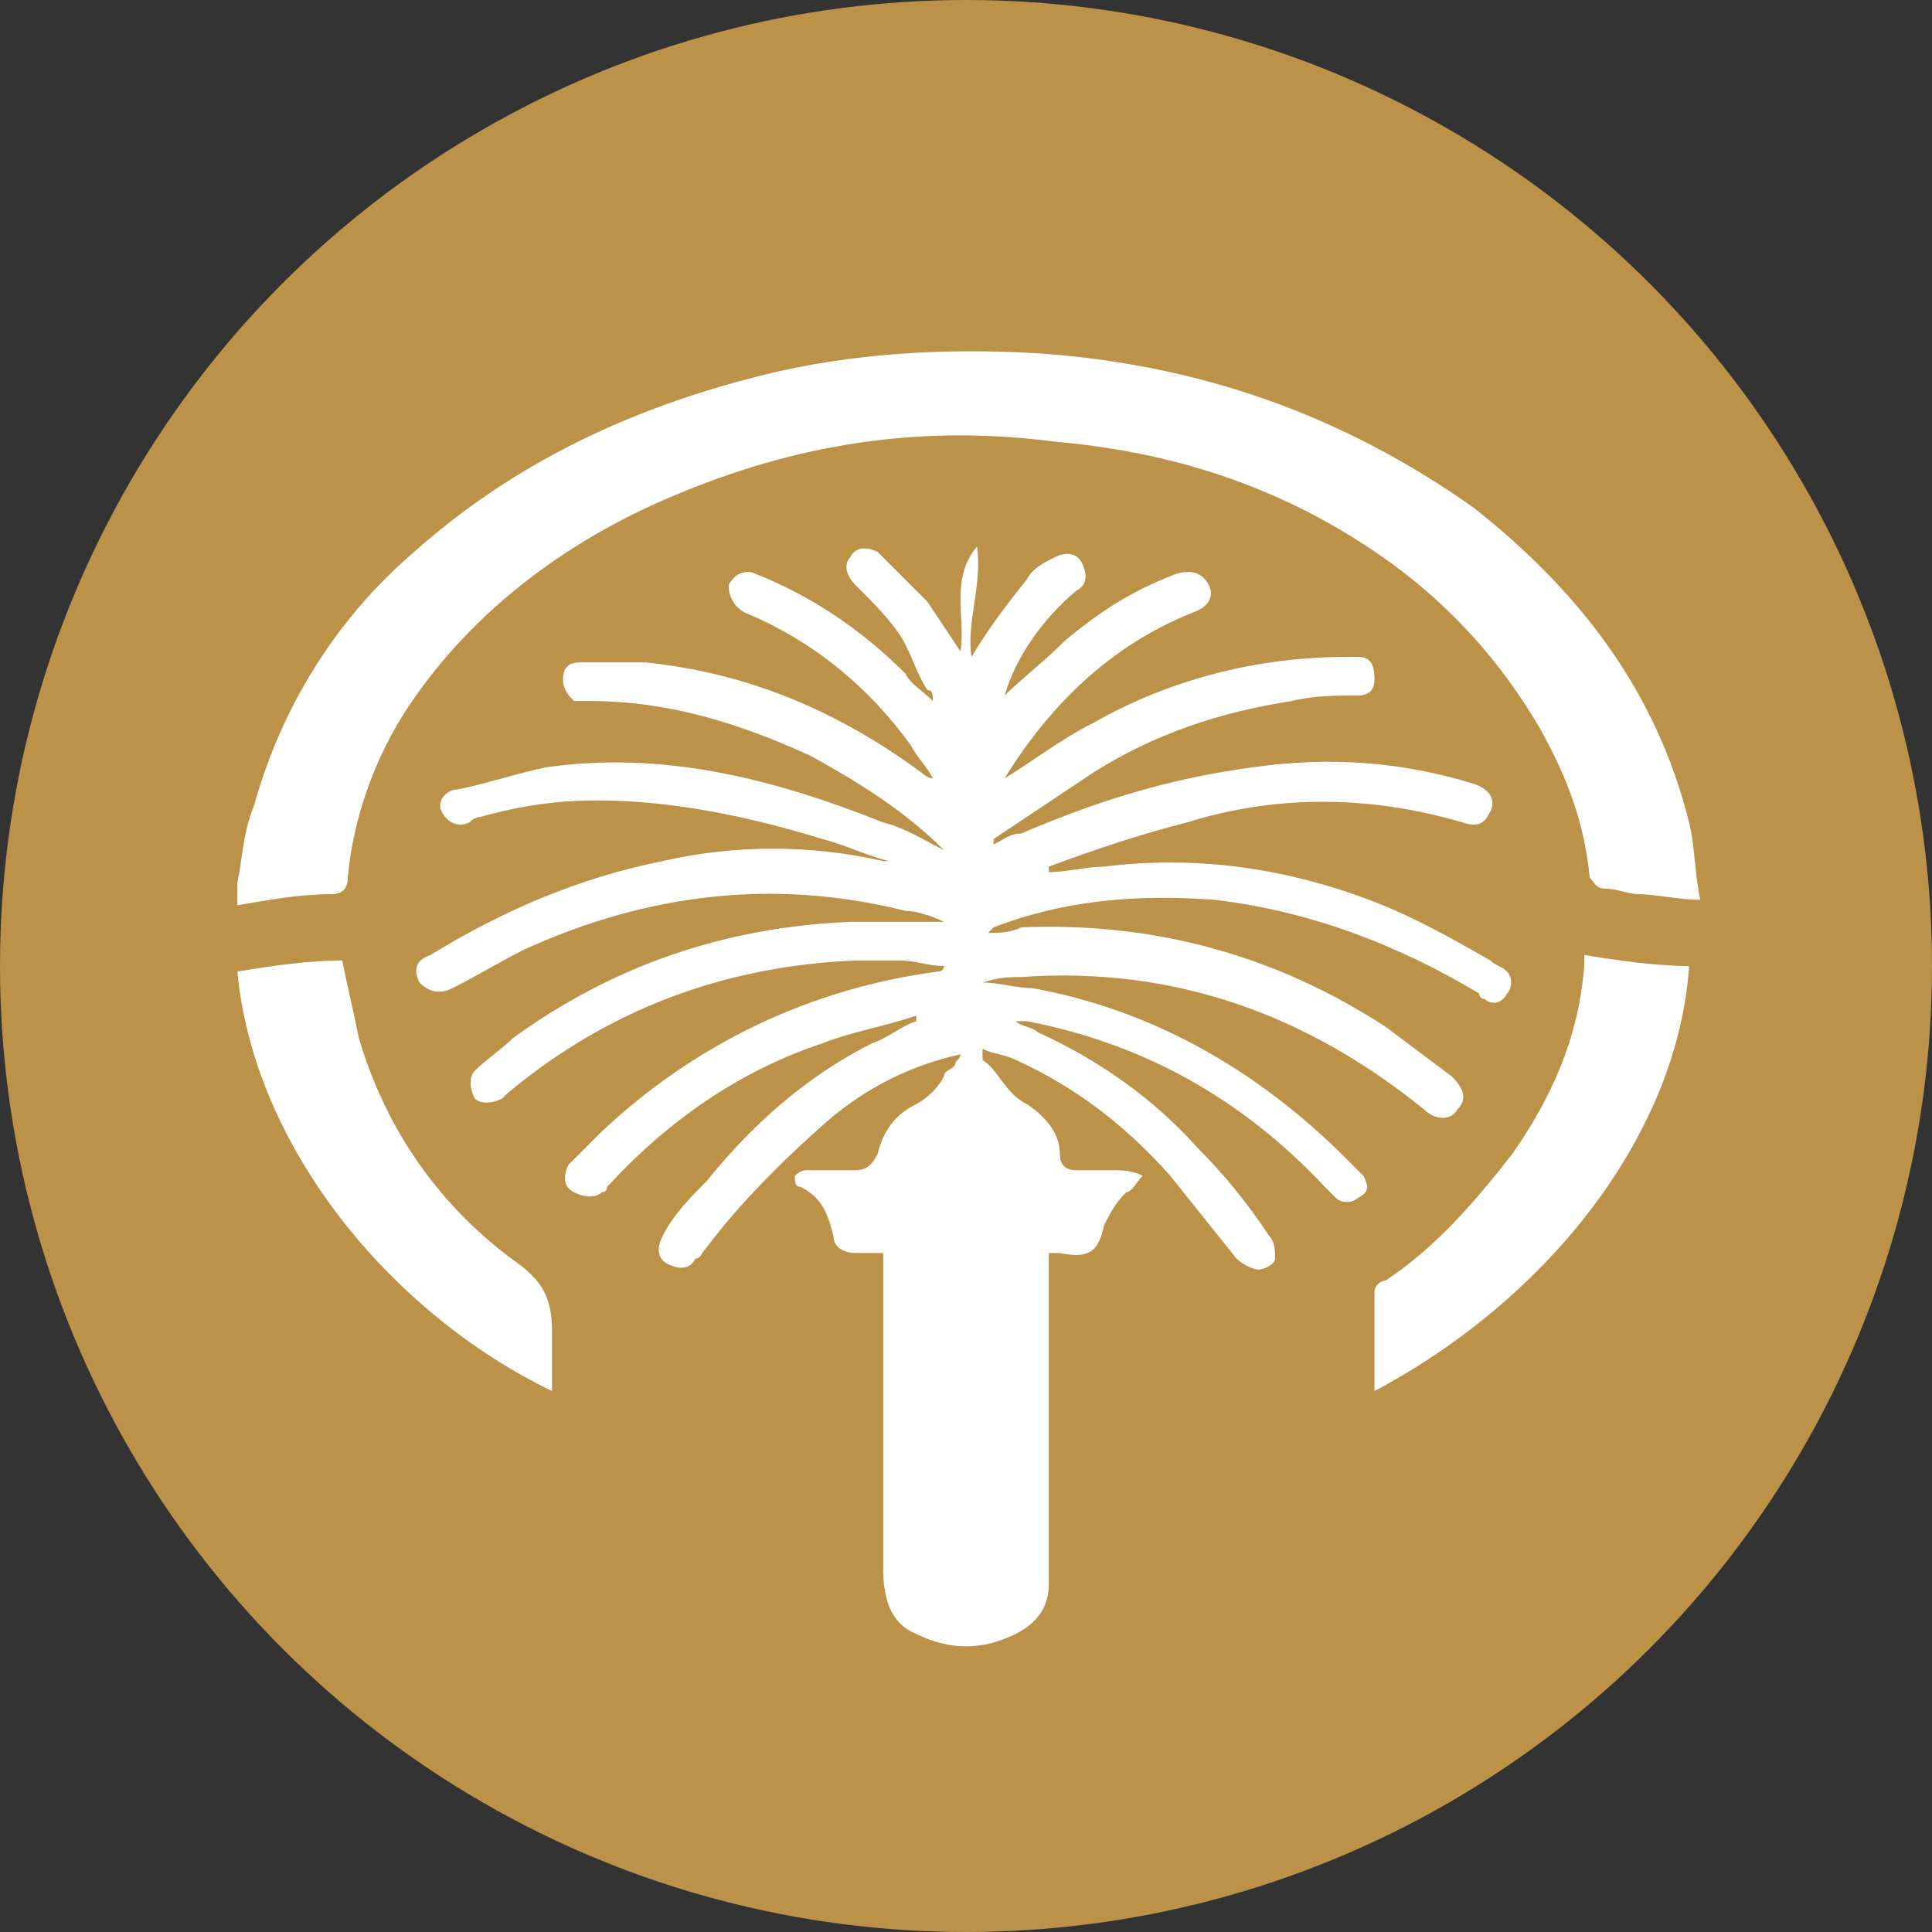
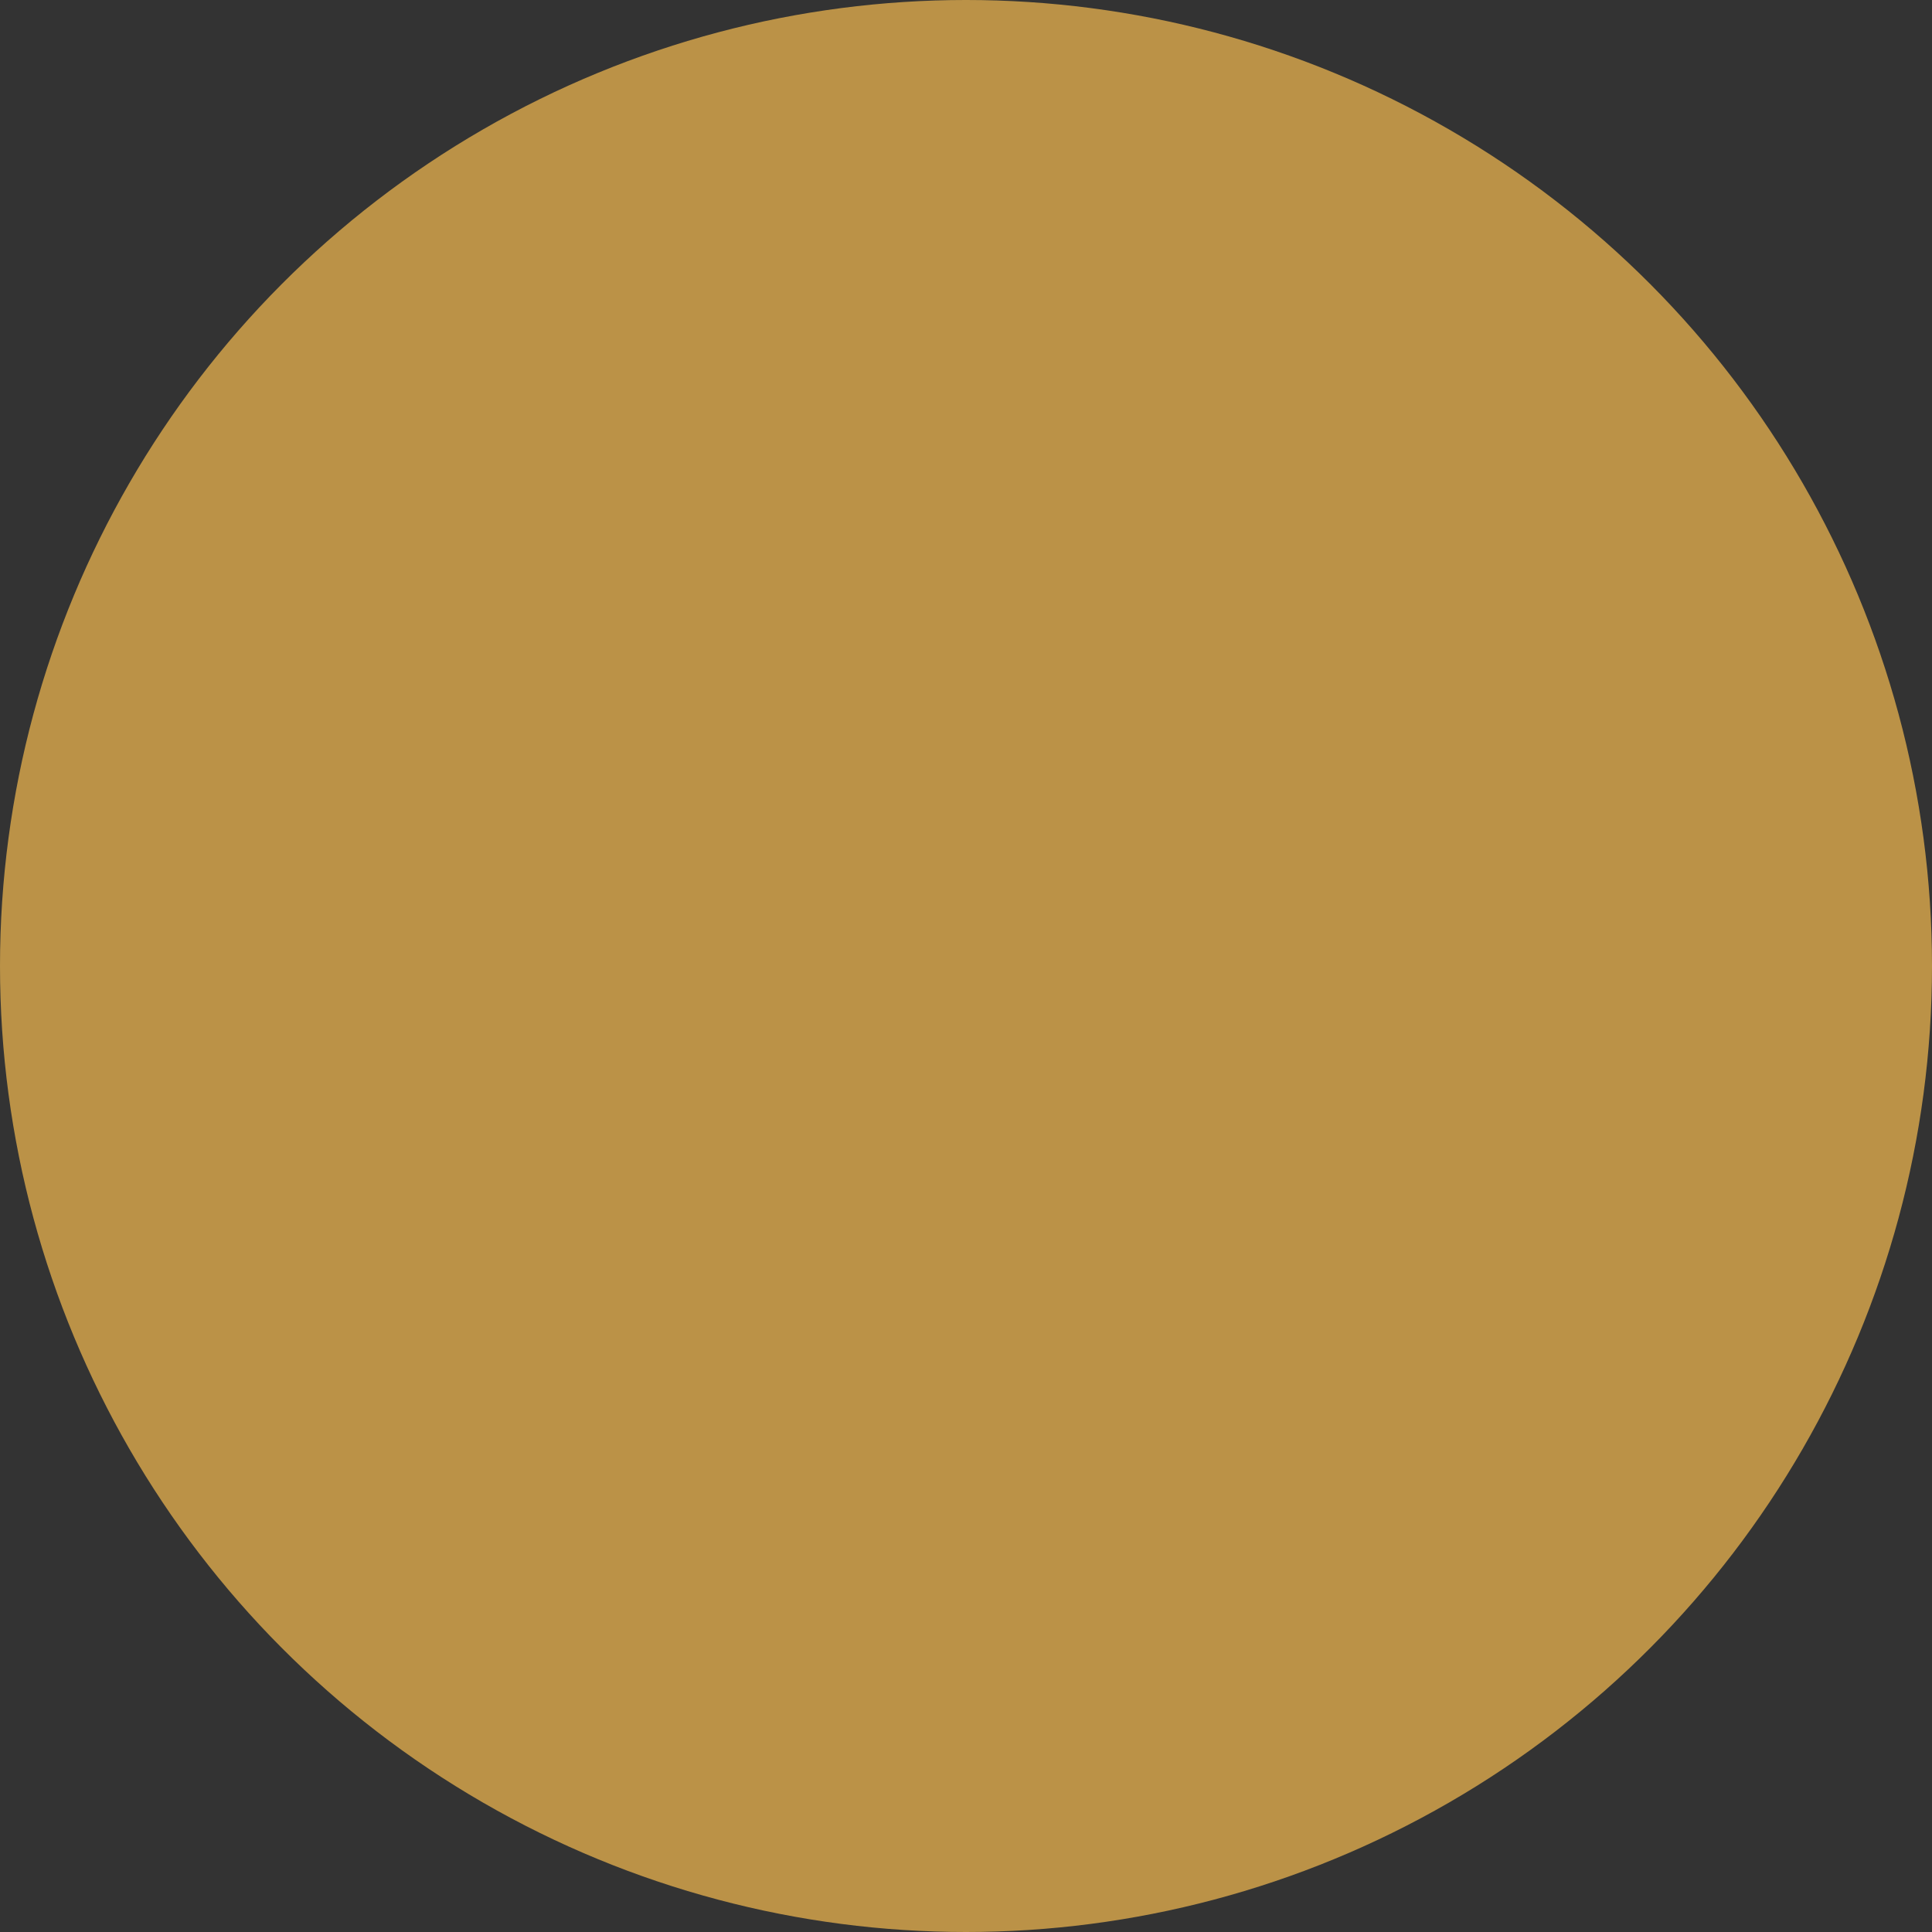
<svg xmlns="http://www.w3.org/2000/svg" version="1.1" id="Layer_1" x="0px" y="0px" viewBox="0 0 35 35" style="enable-background:new 0 0 35 35;" xml:space="preserve">
  <rect x="0" y="0" width="35" height="35" fill="#333333" stroke="none" />
  <style type="text/css">
	.st0{fill:#BB9247;}
	.st1{fill:#FFFFFF;}
</style>
  <circle class="st0" cx="17.5" cy="17.5" r="17.5" />
  <g>
-     <path class="st1" d="M4.3,16c0.1-0.5,0.1-0.9,0.3-1.4c0.5-1.8,1.5-3.4,2.9-4.6c1.8-1.6,3.9-2.6,6.3-3.2c1.6-0.4,3.3-0.5,5-0.4   c2.9,0.2,5.5,1.1,7.9,2.8c1.9,1.5,3.3,3.3,3.9,5.7c0.1,0.4,0.1,0.9,0.2,1.4c-0.4,0-0.8-0.1-1.1-0.1c-0.2,0-0.4-0.1-0.6-0.1   s-0.2-0.1-0.3-0.2c-0.1-1-0.4-1.8-0.9-2.7c-0.7-1.2-1.6-2.2-2.7-3c-1.8-1.3-3.8-2-6.1-2.2c-2.3-0.3-4.5,0-6.7,0.9   c-2,0.8-3.8,2.1-5,3.9c-0.6,0.9-1,2-1.1,3.1c0,0.2-0.1,0.3-0.3,0.3c-0.6,0-1.1,0.1-1.7,0.2C4.3,16.2,4.3,16.1,4.3,16z" />
-     <path class="st1" d="M17.6,11.9c0.3-0.5,0.6-0.9,1-1.4c0.1-0.2,0.3-0.3,0.5-0.4c0.2-0.1,0.4-0.1,0.5,0.1c0.1,0.2,0.1,0.4-0.1,0.5   c-0.6,0.5-1.1,1.2-1.3,1.9c0.3-0.3,0.7-0.6,1.1-1c0.6-0.5,1.2-0.9,2-1.2c0.3-0.1,0.5,0,0.6,0.2s0,0.4-0.3,0.5   c-1.5,0.6-2.6,1.7-3.4,3c0.5-0.3,1-0.7,1.6-1c1.4-0.8,3-1.2,4.6-1.2c0.1,0,0.1,0,0.2,0c0.2,0,0.3,0.1,0.3,0.4   c0,0.2-0.1,0.3-0.3,0.3c-0.4,0-0.8,0-1.2,0.1c-1.3,0.2-2.5,0.6-3.6,1.3c-0.6,0.4-1.2,0.8-1.8,1.2v0.1c0.2-0.1,0.3-0.2,0.5-0.2   c1.4-0.6,2.7-1,4.2-1.2c1.4-0.2,2.7-0.1,4,0.3c0.3,0.1,0.4,0.3,0.3,0.5s-0.2,0.3-0.5,0.2c-1.7-0.5-3.4-0.5-5,0   c-0.8,0.2-1.7,0.5-2.5,0.8v0.1c0.3,0,0.7-0.1,1-0.1c1.6-0.2,3.2,0,4.8,0.6c0.8,0.3,1.5,0.7,2.2,1.1c0.1,0.1,0.2,0.1,0.3,0.2   c0.1,0.1,0.1,0.3,0,0.4c-0.1,0.2-0.3,0.2-0.4,0.1c0,0-0.1,0-0.1-0.1c-1.5-0.9-3.1-1.5-4.8-1.7c-1.4-0.1-2.7,0-4,0.5   c0,0,0,0-0.1,0.1c0.2,0,0.4,0,0.6-0.1c2.4-0.1,4.6,0.5,6.6,1.8c0.4,0.3,0.8,0.6,1.2,0.9c0.2,0.2,0.3,0.4,0.1,0.6   c-0.1,0.2-0.4,0.2-0.6,0c-2.1-1.7-4.5-2.6-7.3-2.4c-0.2,0-0.4,0-0.7,0.1c0.3,0,0.6,0.1,0.9,0.1c2.2,0.4,4.1,1.5,5.7,3.1   c0.1,0.1,0.2,0.2,0.3,0.3c0.1,0.2,0.1,0.3-0.1,0.4c-0.1,0.1-0.3,0.1-0.4,0S24,21.5,24,21.5c-1.5-1.6-3.3-2.6-5.4-3h-0.1   c0,0,0,0-0.1,0c0.1,0.1,0.3,0.1,0.4,0.2c1.1,0.5,2.1,1.2,2.9,2.1c0.5,0.5,0.9,1,1.3,1.6c0.1,0.1,0.1,0.3,0.1,0.4S22.9,23,22.8,23   c-0.1,0-0.3-0.1-0.4-0.2c-0.4-0.5-0.8-1-1.2-1.5c-0.8-0.9-1.7-1.6-2.8-2.1c-0.2-0.1-0.4-0.1-0.6-0.2c0,0.1,0,0.2,0,0.2   c0.3,0.2,0.4,0.6,0.8,0.8c0.3,0.2,0.6,0.5,0.6,0.9c0,0.2,0.1,0.3,0.3,0.3c0.2,0,0.5,0,0.7,0c0.1,0,0.3,0,0.5,0.1   c-0.1,0.1-0.2,0.3-0.3,0.3c-0.2,0.2-0.3,0.4-0.4,0.6c-0.1,0.5-0.3,0.6-0.8,0.5c-0.1,0-0.1,0-0.2,0c0,0.7,0,1.4,0,2c0,1.3,0,2.7,0,4   c0,0.4-0.2,0.7-0.6,0.9c-0.6,0.3-1.2,0.3-1.8,0c-0.5-0.2-0.6-0.7-0.6-1.2c0-1.5,0-3,0-4.4c0-0.4,0-0.9,0-1.3c-0.2,0-0.3,0-0.5,0   s-0.4-0.1-0.4-0.3c-0.1-0.4-0.2-0.7-0.6-0.9c-0.1,0-0.1-0.1-0.1-0.2c0,0,0.1-0.1,0.2-0.1c0.3,0,0.6,0,0.9,0c0.2,0,0.3-0.1,0.4-0.3   c0.1-0.4,0.3-0.7,0.7-0.9c0.2-0.1,0.4-0.3,0.5-0.5c0-0.1,0.1-0.1,0.2-0.2c0-0.1,0.1-0.1,0.1-0.2c-0.9,0.2-1.7,0.6-2.4,1.2   c-0.8,0.7-1.6,1.5-2.2,2.3c-0.1,0.1-0.1,0.2-0.2,0.2c-0.1,0.2-0.3,0.2-0.5,0.1s-0.2-0.3-0.1-0.5c0.2-0.4,0.5-0.7,0.8-1   c0.8-1,1.8-1.9,3-2.5c0.3-0.1,0.5-0.3,0.8-0.4c0,0,0,0,0-0.1c-0.6,0.2-1.2,0.3-1.7,0.5c-1.5,0.5-2.8,1.4-3.9,2.6   c0,0.1-0.1,0.1-0.1,0.1c-0.1,0.1-0.3,0.1-0.5,0s-0.2-0.3-0.1-0.5c0.2-0.2,0.4-0.4,0.6-0.6c1.7-1.6,3.8-2.6,6.1-2.9   c0,0,0.1,0,0.1-0.1c-0.3,0-0.5-0.1-0.8-0.1s-0.5,0-0.8,0c-2.4,0.1-4.5,0.9-6.3,2.4l-0.1,0.1c-0.2,0.1-0.4,0.1-0.5,0   c-0.1-0.2-0.1-0.4,0-0.5c0.2-0.2,0.5-0.4,0.7-0.6c1.8-1.3,3.8-2,6.1-2.1c0.6,0,1.2,0,1.7,0c-0.2-0.1-0.5-0.2-0.7-0.2   c-2.4-0.6-4.7-0.3-6.9,0.7c-0.4,0.2-0.9,0.5-1.3,0.7C8,18,7.8,18,7.6,17.8c-0.1-0.2-0.1-0.4,0.2-0.5c1.3-0.8,2.7-1.4,4.2-1.7   c1.3-0.3,2.7-0.3,4,0h0.1c-0.4-0.1-0.8-0.3-1.2-0.4c-1.3-0.4-2.7-0.7-4.1-0.7c-0.7,0-1.4,0.1-2.1,0.3c-0.1,0-0.2,0.1-0.2,0.1   c-0.2,0.1-0.4,0-0.5-0.2c-0.1-0.2,0.1-0.4,0.3-0.4c0.5-0.1,1.1-0.3,1.6-0.4c2.1-0.3,4.1,0.2,6.1,1c0.4,0.1,0.7,0.3,1.1,0.5l0,0   c-0.7-0.7-1.5-1.2-2.4-1.7c-1.3-0.6-2.6-1-4-1c-0.1,0-0.2,0-0.3,0c-0.1-0.1-0.2-0.2-0.2-0.4s0.1-0.3,0.3-0.3c0.4,0,0.8,0,1.2,0   c1.9,0.2,3.5,0.9,5,2c0,0,0.1,0.1,0.2,0.1c-0.1-0.2-0.3-0.4-0.4-0.6c-0.8-1.1-1.8-1.9-3-2.4c-0.2-0.1-0.3-0.3-0.3-0.5   c0.1-0.2,0.3-0.3,0.5-0.2c1,0.4,1.9,1,2.7,1.8c0.1,0.2,0.3,0.3,0.5,0.5c0-0.1,0-0.2-0.1-0.2c-0.2-0.3-0.3-0.7-0.5-1   s-0.5-0.6-0.8-0.9c-0.2-0.2-0.2-0.4-0.1-0.5c0.1-0.2,0.3-0.2,0.5-0.1c0.3,0.3,0.6,0.6,0.9,0.9c0.2,0.3,0.4,0.6,0.6,0.9   c0.1-0.6-0.2-1.3,0.3-1.9C17.8,10.6,17.5,11.3,17.6,11.9z" />
-     <path class="st1" d="M24.9,25.2c0-0.6,0-1.2,0-1.8c0-0.1,0.1-0.2,0.2-0.2c0.9-0.6,1.6-1.4,2.3-2.3c0.7-1,1.2-2.1,1.3-3.4   c0,0,0-0.1,0-0.2c0.6,0.1,1.3,0.2,1.9,0.2C30.4,20.5,28.1,23.5,24.9,25.2z" />
-     <path class="st1" d="M10,25.2c-2.9-1.4-5.4-4.4-5.7-7.6c0.6-0.1,1.3-0.2,1.9-0.2c0.1,0.5,0.2,0.9,0.3,1.4C7,20.5,8,21.9,9.4,22.9   c0.4,0.3,0.6,0.6,0.6,1.2C10,24.3,10,24.7,10,25.2z" />
-   </g>
+     </g>
</svg>